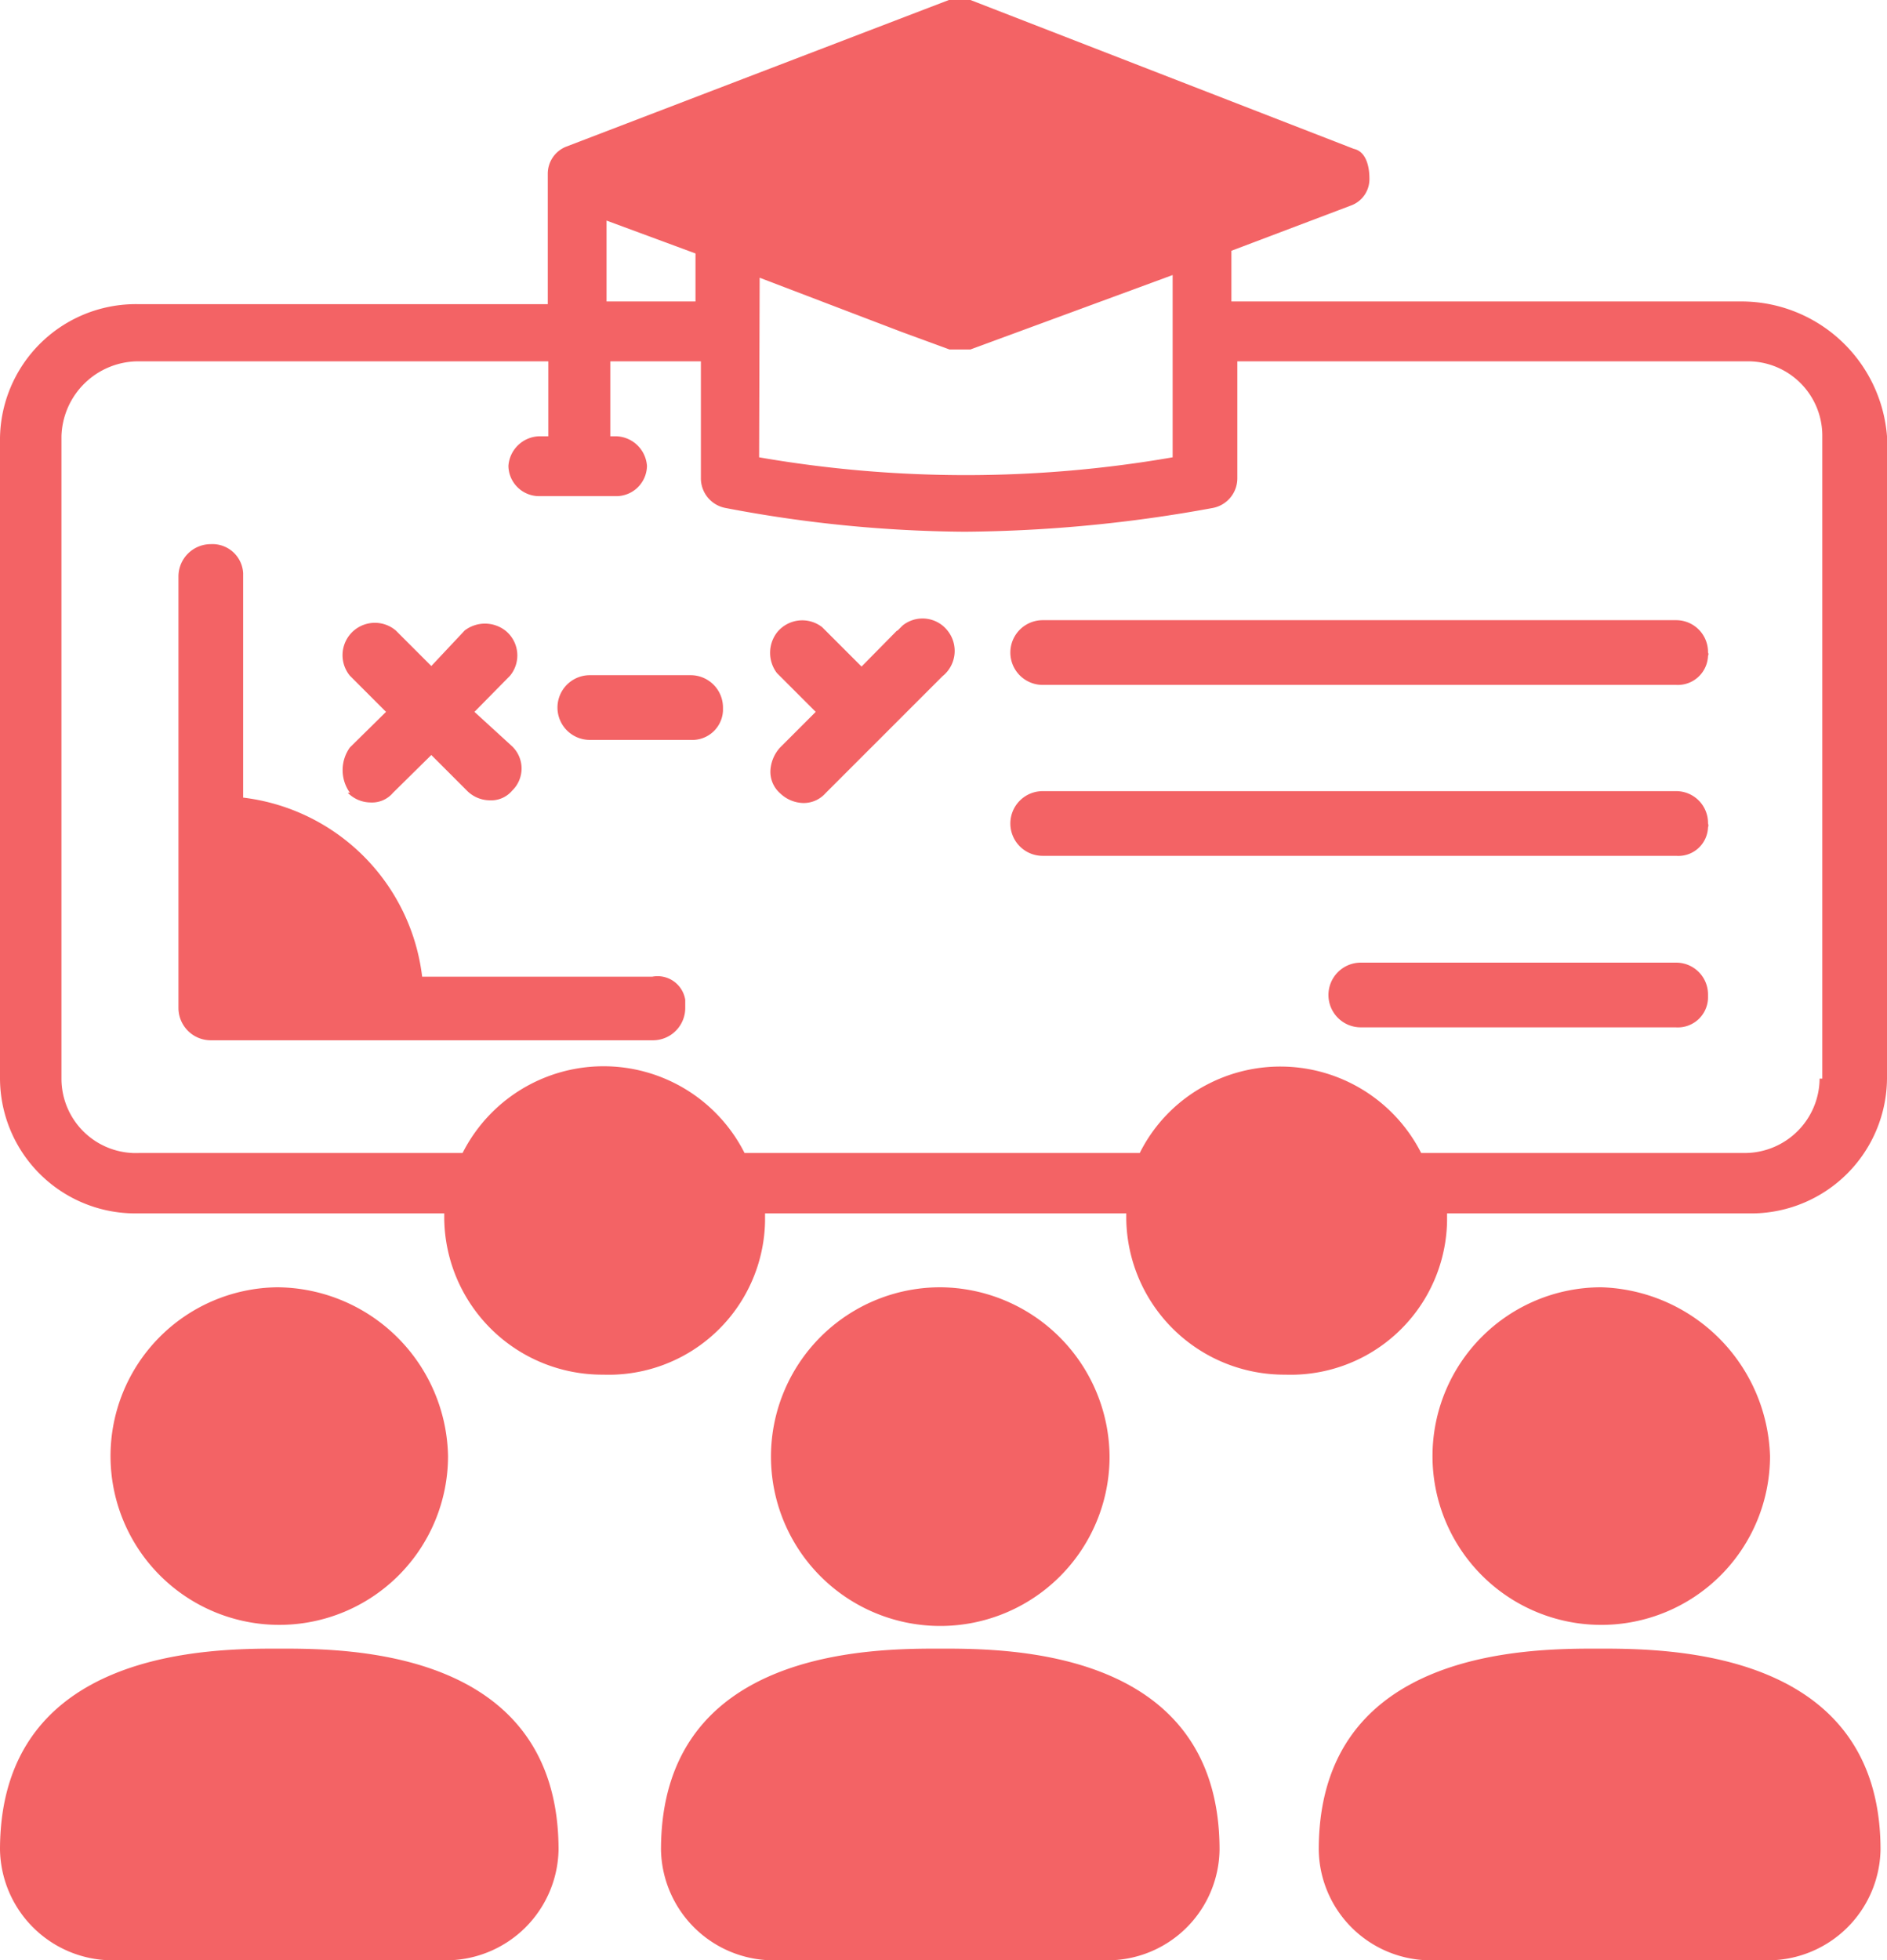
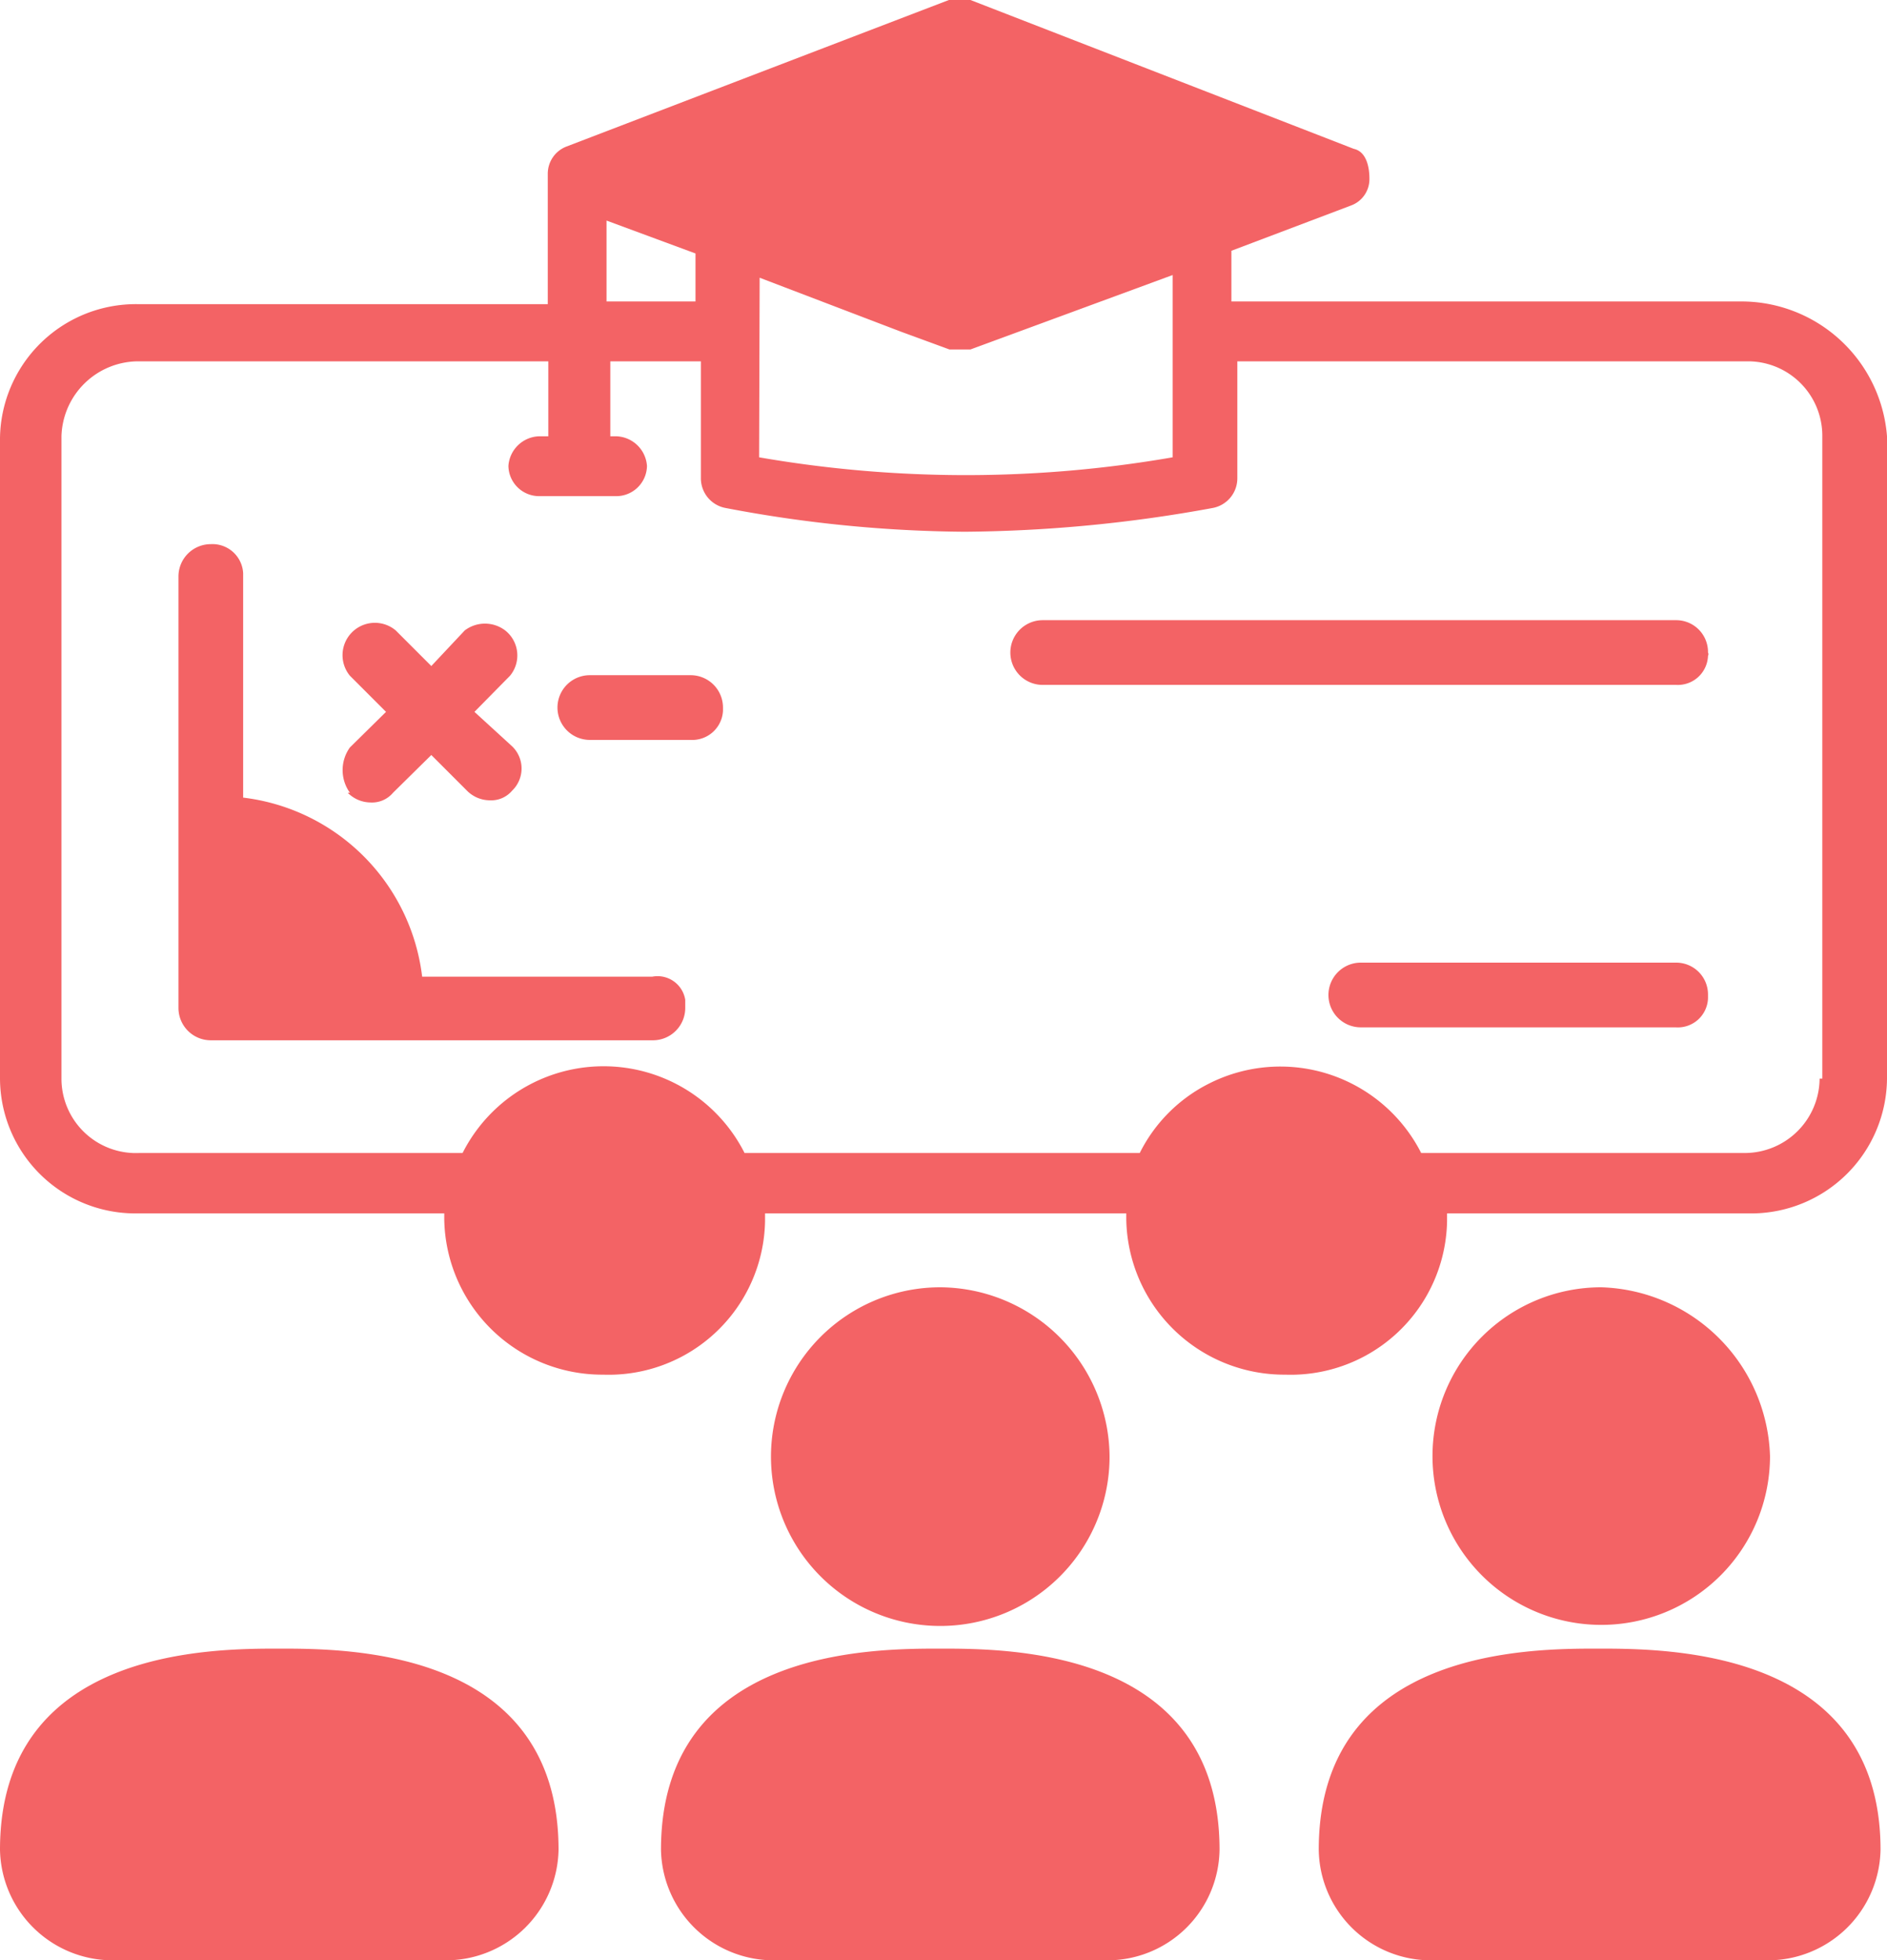
<svg xmlns="http://www.w3.org/2000/svg" viewBox="0 0 35 36.35">
  <defs>
    <style>
      .cls-1 {
        fill: #f36365;
      }
    </style>
  </defs>
  <g id="Layer_2" data-name="Layer 2">
    <g id="Layer_1-2" data-name="Layer 1">
      <g id="Group_35367" data-name="Group 35367">
        <path id="Path_46590" data-name="Path 46590" class="cls-1" d="M32.33,5.59H22.84V4.65l2.22-.84a.52.52,0,0,0,.34-.5c0-.22-.06-.5-.29-.55L18,0a.55.55,0,0,0-.4,0l-7.1,2.72a.54.54,0,0,0-.34.5V5.64H2.56A2.52,2.52,0,0,0,0,8.12V20a2.51,2.51,0,0,0,2.53,2.5H8.24v.11a2.93,2.93,0,0,0,2.95,2.88,2.9,2.9,0,0,0,3-2.84v-.15h6.7v.11a2.93,2.93,0,0,0,2.95,2.88,2.9,2.9,0,0,0,3-2.84v-.15h5.68A2.52,2.52,0,0,0,35,20V8.09A2.71,2.71,0,0,0,32.33,5.59ZM14.09,5.15l2.62,1,.9.33h.06c.06,0,.12,0,.17,0H18l3.75-1.38V8.48a22.45,22.45,0,0,1-7.67,0ZM11.25,4.09l1.65.61v.89H11.25ZM33.75,20a1.39,1.39,0,0,1-1.39,1.38h-6a2.93,2.93,0,0,0-3.93-1.29,2.88,2.88,0,0,0-1.29,1.29H13.81a2.93,2.93,0,0,0-5.23,0h-6A1.38,1.38,0,0,1,1.14,20V8.09A1.43,1.43,0,0,1,2.56,6.7h7.61V8.09H10a.59.59,0,0,0-.57.55A.57.57,0,0,0,10,9.2h1.42A.57.57,0,0,0,12,8.64a.59.59,0,0,0-.57-.55h-.11V6.7H13V8.86a.56.56,0,0,0,.46.56,24.37,24.37,0,0,0,4.43.44,26.35,26.35,0,0,0,4.6-.44.56.56,0,0,0,.46-.56V6.7h9.48A1.38,1.38,0,0,1,33.8,8.06V20Z" />
-         <path id="Path_46591" data-name="Path 46591" class="cls-1" d="M8.31,27a3.13,3.13,0,1,1-3.17-3.13h0A3.19,3.19,0,0,1,8.31,27Z" />
        <path id="Path_46592" data-name="Path 46592" class="cls-1" d="M20.58,27a3.14,3.14,0,1,1-3.14-3.13A3.16,3.16,0,0,1,20.58,27Z" />
        <path id="Path_46593" data-name="Path 46593" class="cls-1" d="M32.83,27a3.13,3.13,0,1,1-3.13-3.13A3.23,3.23,0,0,1,32.83,27Z" />
        <path id="Path_46594" data-name="Path 46594" class="cls-1" d="M10.36,34.3a2.09,2.09,0,0,1-2.11,2.05H2.11A2.09,2.09,0,0,1,0,34.3c0-3.73,3.92-3.73,5.18-3.73S10.36,30.57,10.36,34.3Z" />
        <path id="Path_46595" data-name="Path 46595" class="cls-1" d="M22.62,34.3a2.08,2.08,0,0,1-2.1,2.05H14.37a2.09,2.09,0,0,1-2.11-2.05c0-3.73,3.92-3.73,5.18-3.73S22.62,30.57,22.62,34.3Z" />
        <path id="Path_46596" data-name="Path 46596" class="cls-1" d="M34.88,34.3a2.09,2.09,0,0,1-2.11,2.05h-6.2a2.08,2.08,0,0,1-2.11-2.05c0-3.73,3.91-3.73,5.18-3.73S34.88,30.57,34.88,34.3Z" />
        <path id="Path_46597" data-name="Path 46597" class="cls-1" d="M12.71,18.69a.6.6,0,0,1-.6.6H3.91a.6.6,0,0,1-.6-.6h0v-8a.6.6,0,0,1,.6-.6h0a.57.57,0,0,1,.6.54v4.16a3.8,3.8,0,0,1,3.32,3.32H12.1a.52.52,0,0,1,.61.43Z" />
        <path id="Path_46598" data-name="Path 46598" class="cls-1" d="M6.45,14.7a.6.6,0,0,0,.42.18.51.51,0,0,0,.42-.18L8,14l.66.66a.6.6,0,0,0,.42.18.51.51,0,0,0,.42-.18.57.57,0,0,0,0-.82l0,0L8.8,13.2l.66-.67a.59.59,0,0,0-.09-.84.62.62,0,0,0-.75,0L8,12.35l-.66-.66a.6.6,0,0,0-.85.84l.67.67-.67.66a.72.72,0,0,0,0,.84Z" />
        <path id="Path_46599" data-name="Path 46599" class="cls-1" d="M12.81,12.52H10.94a.6.6,0,0,0,0,1.2h1.87a.57.57,0,0,0,.6-.54v-.06a.6.6,0,0,0-.6-.6Z" />
-         <path id="Path_46600" data-name="Path 46600" class="cls-1" d="M16.64,11.69l-.66.67-.73-.73a.6.6,0,0,0-.84.1.62.62,0,0,0,0,.75l.72.72-.66.66a.69.69,0,0,0-.18.42.53.53,0,0,0,.18.43.64.64,0,0,0,.42.18.54.54,0,0,0,.42-.18l2.17-2.17a.6.6,0,0,0,.1-.84.59.59,0,0,0-.84-.1l-.1.1Z" />
        <path id="Path_46601" data-name="Path 46601" class="cls-1" d="M31.09,11.5H19.34a.6.6,0,1,0,0,1.2H31.09a.56.56,0,0,0,.59-.54.06.06,0,0,0,0-.06A.59.59,0,0,0,31.09,11.5Z" />
-         <path id="Path_46602" data-name="Path 46602" class="cls-1" d="M31.09,14.67H19.34a.6.6,0,0,0-.6.6.6.6,0,0,0,.6.6H31.09a.55.55,0,0,0,.59-.53.09.09,0,0,0,0-.07A.59.59,0,0,0,31.09,14.67Z" />
        <path id="Path_46603" data-name="Path 46603" class="cls-1" d="M31.09,17.85H25.24a.6.6,0,0,0,0,1.2h5.84a.56.56,0,0,0,.6-.54v-.06A.59.59,0,0,0,31.09,17.85Z" />
      </g>
    </g>
  </g>
</svg>